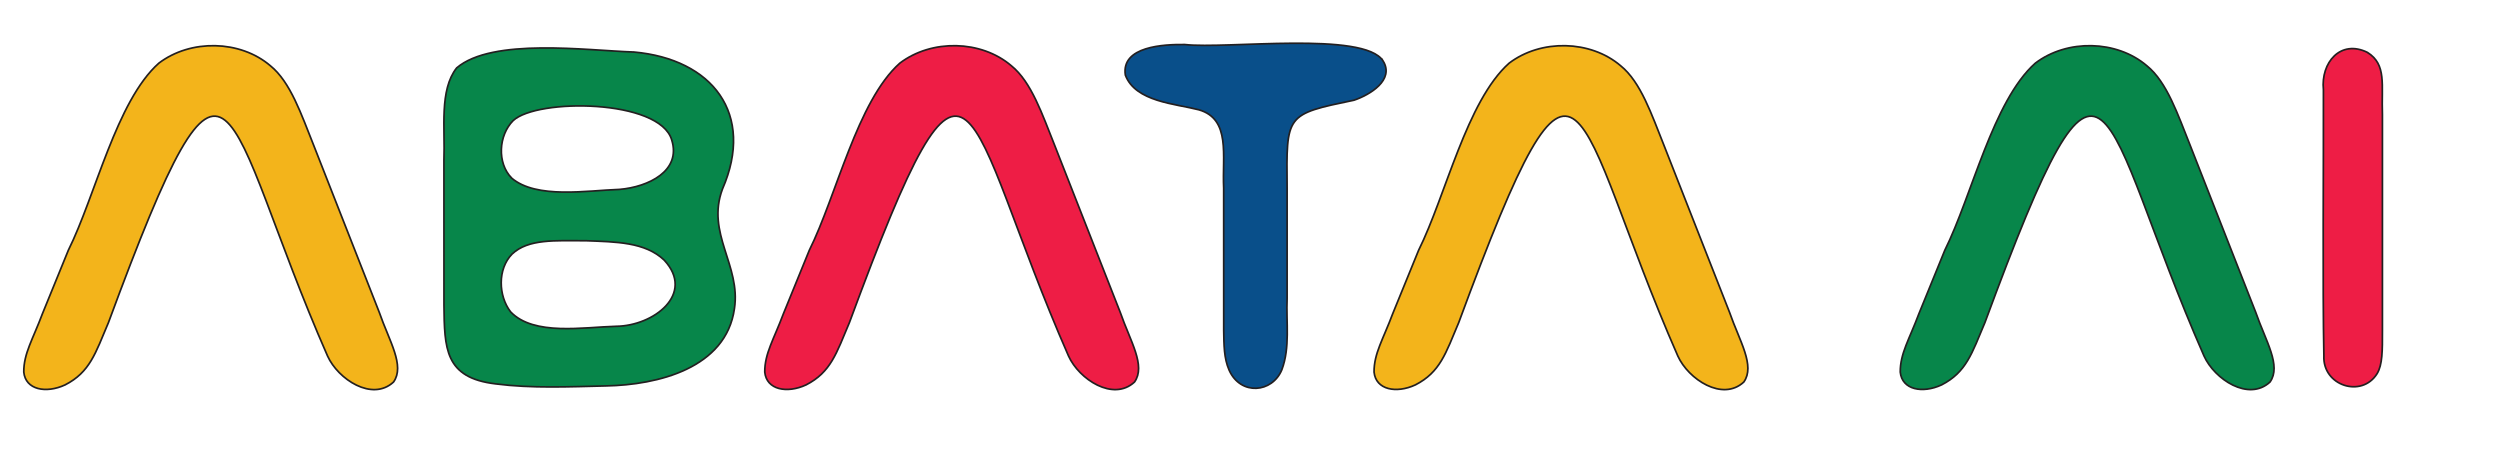
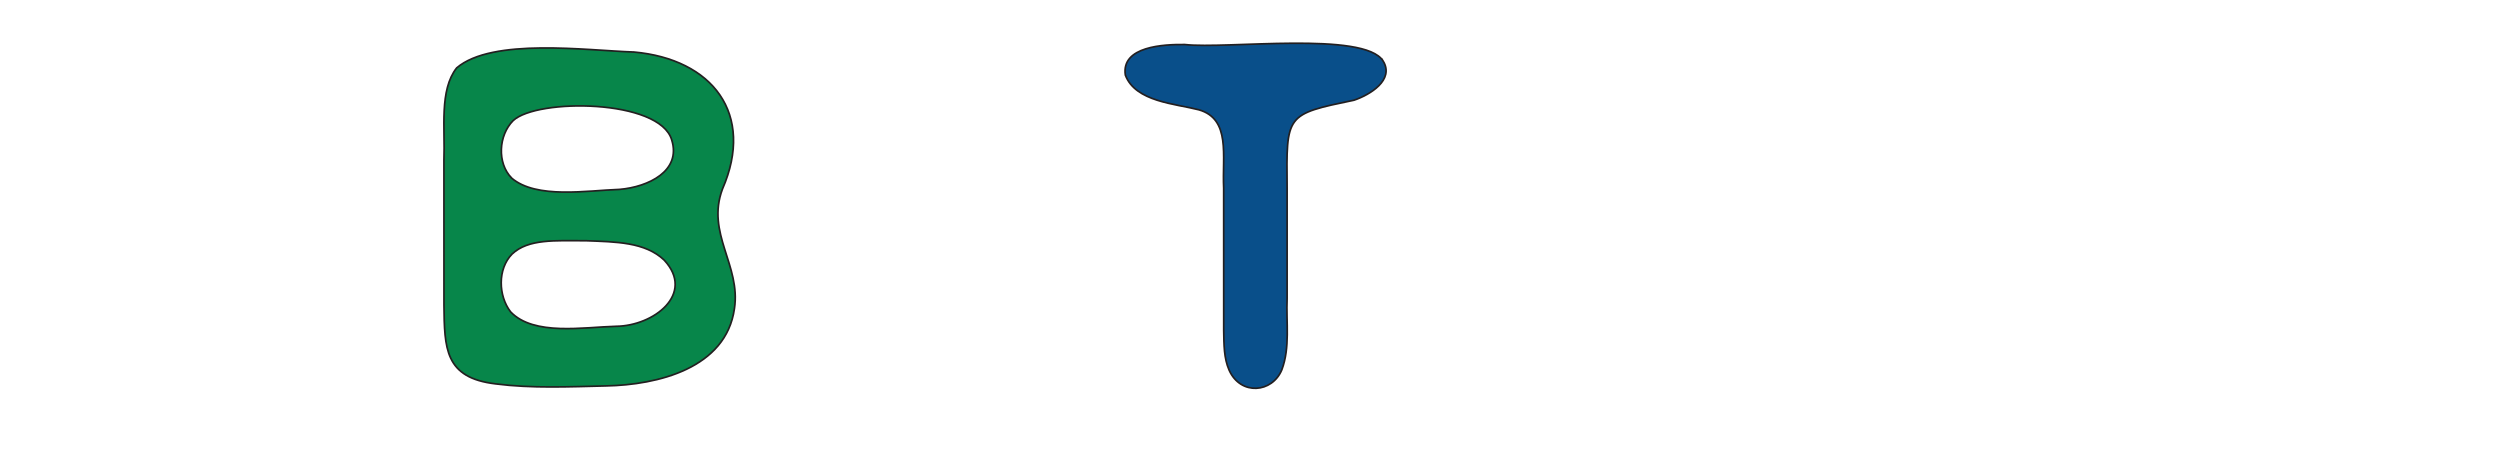
<svg xmlns="http://www.w3.org/2000/svg" id="Layer_1" data-name="Layer 1" viewBox="0 0 1449.37 270.78">
  <defs>
    <style>      .cls-1 {        fill: #f3b41b;      }      .cls-1, .cls-2, .cls-3, .cls-4 {        stroke: #231f20;      }      .cls-2 {        fill: #ee1d45;      }      .cls-3 {        fill: #094f8a;      }      .cls-4 {        fill: #07864a;      }    </style>
  </defs>
-   <path class="cls-1" d="M37.75,223.14c-11.07,5.1-22.91,2.91-23.96-7.42-.08-10.82,5.31-19.11,10.82-33.87,5.02-12.29,9.79-24,15-36.75,15.75-31.61,27.84-86.55,52.46-108.46,18.41-14.04,47.15-13.49,64.66,1.47,11.69,9.41,18.03,28.45,25.07,45.98,12.53,31.92,25.59,65.18,38.09,97,5.77,16.67,15,30.95,8.25,40.4-12.4,11.44-32.15-1.61-38.24-15.09-61.93-140.86-54.07-216.97-127.03-19.37-7.57,17.93-10.8,28.77-25.12,36.11Z" />
  <path class="cls-4" d="M367.46,30.16c45.61,4.08,70.33,35.94,51.4,79.4-9.66,25.83,10.76,44.19,6.92,69.37-4.85,34.57-44.46,44.25-74.46,44.8-21.21.48-42.94,1.55-64-1.18-29.6-3.5-29.63-20.66-29.93-45.66-.02-24.9-.02-58.66-.02-83.98.75-18.54-2.78-40.61,7.38-53.54,20.71-17.65,75.45-10.09,102.7-9.2ZM296.6,103.23c14.47,12.32,43.92,7.19,62.67,6.57,16.61-1.43,35.8-10.64,30.16-28.66-6.91-23.79-78.17-24.18-91.95-11.2-8.46,8.53-9.42,24.55-.87,33.28ZM296,180.77c13.45,14.14,42.45,8.86,61.29,8.4,21.62-.23,45.98-18.75,27.75-38.39-11.06-10.5-28.06-10.55-45.31-11.22-17.92,0-33.43-1.19-42.89,7.75-8.46,8.65-7.96,24.2-.84,33.46Z" />
-   <path class="cls-2" d="M467.33,223.14c-11.07,5.1-22.91,2.91-23.96-7.42-.08-10.82,5.31-19.11,10.82-33.87,5.02-12.29,9.79-24,15-36.75,15.75-31.61,27.84-86.55,52.46-108.46,18.41-14.04,47.15-13.49,64.66,1.47,11.69,9.41,18.03,28.45,25.07,45.98,12.53,31.92,25.59,65.18,38.09,97,5.77,16.67,15,30.95,8.25,40.4-12.4,11.44-32.15-1.61-38.24-15.09-61.93-140.86-54.07-216.97-127.03-19.37-7.57,17.93-10.8,28.77-25.12,36.11Z" />
  <path class="cls-3" d="M801.83,35.31c6.82,11.05-7.74,19.72-16.84,22.78-39.73,8.25-39.21,8.12-38.79,50.91,0,19.63,0,43.71,0,63.92-.59,14.26,1.82,28.38-3.05,41.45-5.54,13.44-23.88,15.12-30.56.24-3.12-7.1-2.98-14.89-3.14-22.93-.05-26.58,0-56.1-.02-82.67-.92-18.78,4.23-40.01-14.42-45.36-13.54-3.52-36.74-4.6-42.59-20.13-2.49-16.74,22.43-17.84,34.51-17.69,24.1,2.74,103.94-7.91,114.9,9.49Z" />
-   <path class="cls-1" d="M820.57,223.14c-11.07,5.1-22.91,2.91-23.96-7.42-.08-10.82,5.31-19.11,10.82-33.87,5.02-12.29,9.79-24,15-36.75,15.75-31.61,27.84-86.55,52.46-108.46,18.41-14.04,47.15-13.49,64.66,1.47,11.69,9.41,18.03,28.45,25.07,45.98,12.53,31.92,25.59,65.18,38.09,97,5.77,16.67,15,30.95,8.25,40.4-12.4,11.44-32.15-1.61-38.24-15.09-61.93-140.86-54.07-216.97-127.03-19.37-7.57,17.93-10.8,28.77-25.12,36.11Z" />
-   <path class="cls-4" d="M1125.63,223.14c-11.07,5.1-22.91,2.91-23.96-7.42-.08-10.82,5.31-19.11,10.82-33.87,5.02-12.29,9.79-24,15-36.75,15.75-31.61,27.84-86.55,52.46-108.46,18.41-14.04,47.15-13.49,64.66,1.47,11.69,9.41,18.03,28.45,25.07,45.98,12.53,31.92,25.59,65.18,38.09,97,5.77,16.67,15,30.95,8.25,40.4-12.4,11.44-32.15-1.61-38.24-15.09-61.93-140.86-54.07-216.97-127.03-19.37-7.57,17.93-10.8,28.77-25.12,36.11Z" />
-   <path class="cls-2" d="M1372.54,30.39c11.27,7.15,8,18.6,8.66,36.19,0,36.22,0,89.72,0,125.29.02,11.37.07,19.66-3.11,24.79-8.92,14.29-31.63,6.94-30.82-10.35-.8-39.71-.15-111.69-.27-154.25-1.61-15.79,9.91-29.36,25.54-21.67Z" />
</svg>